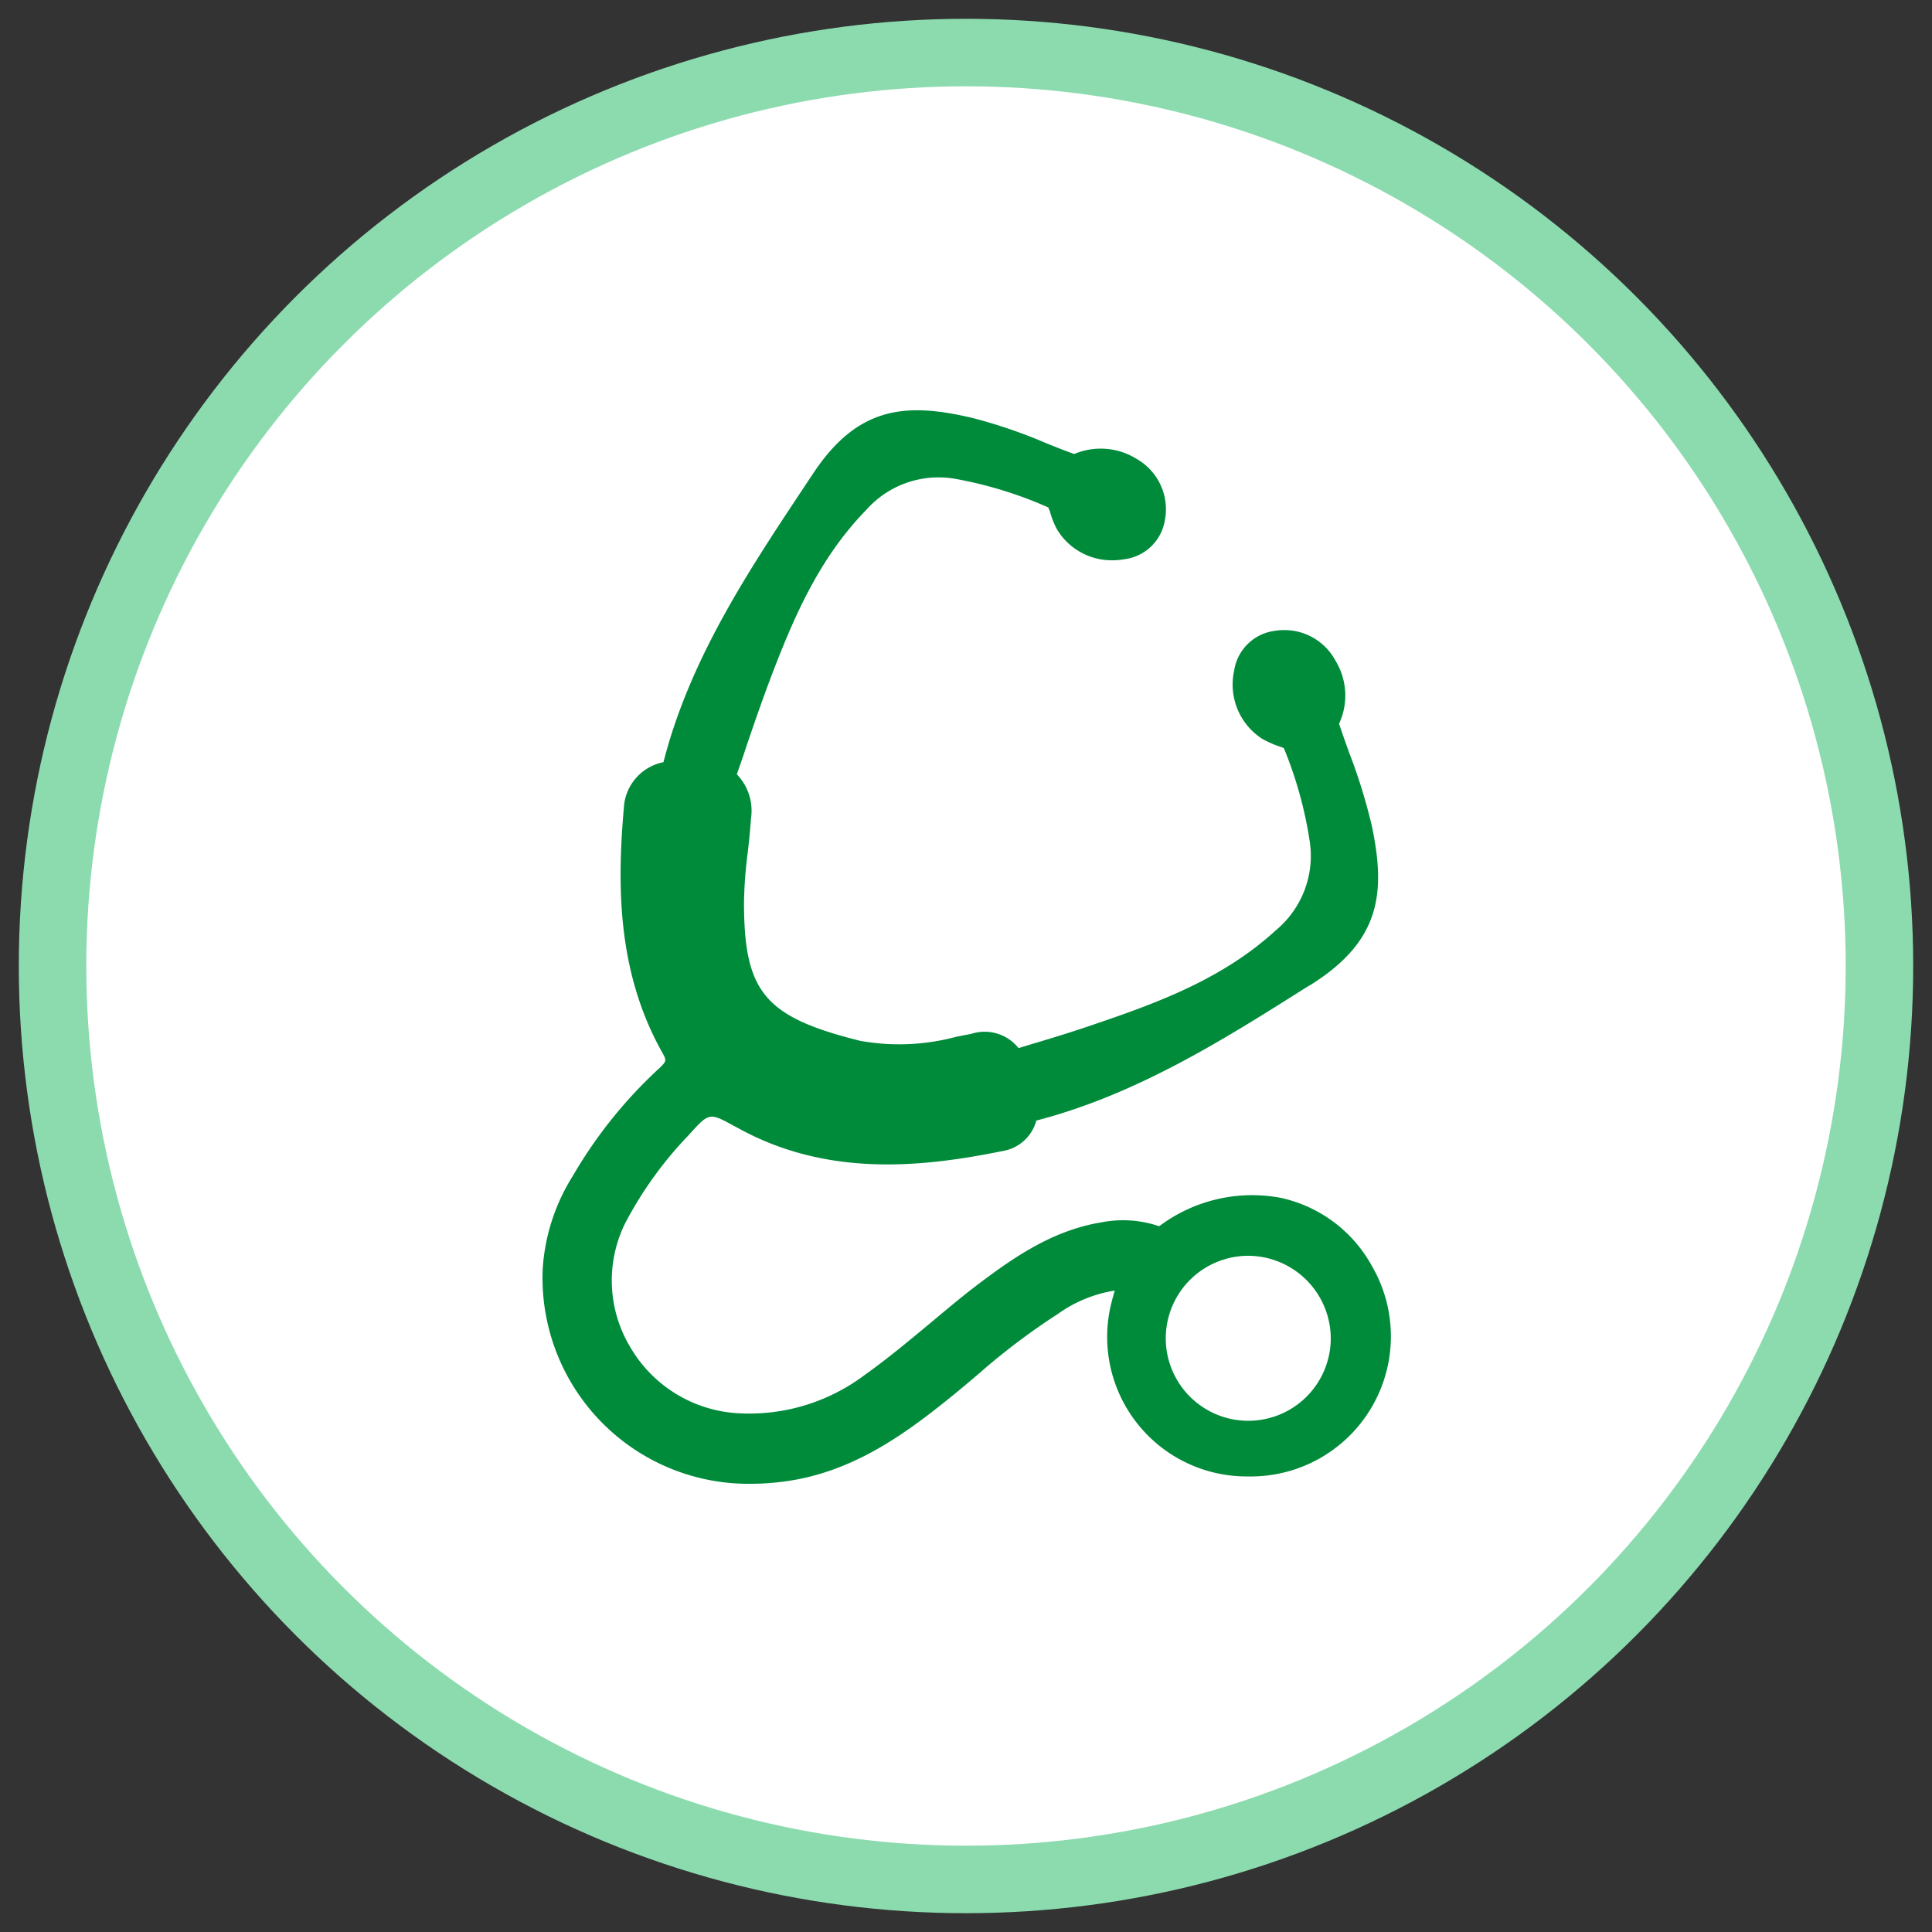
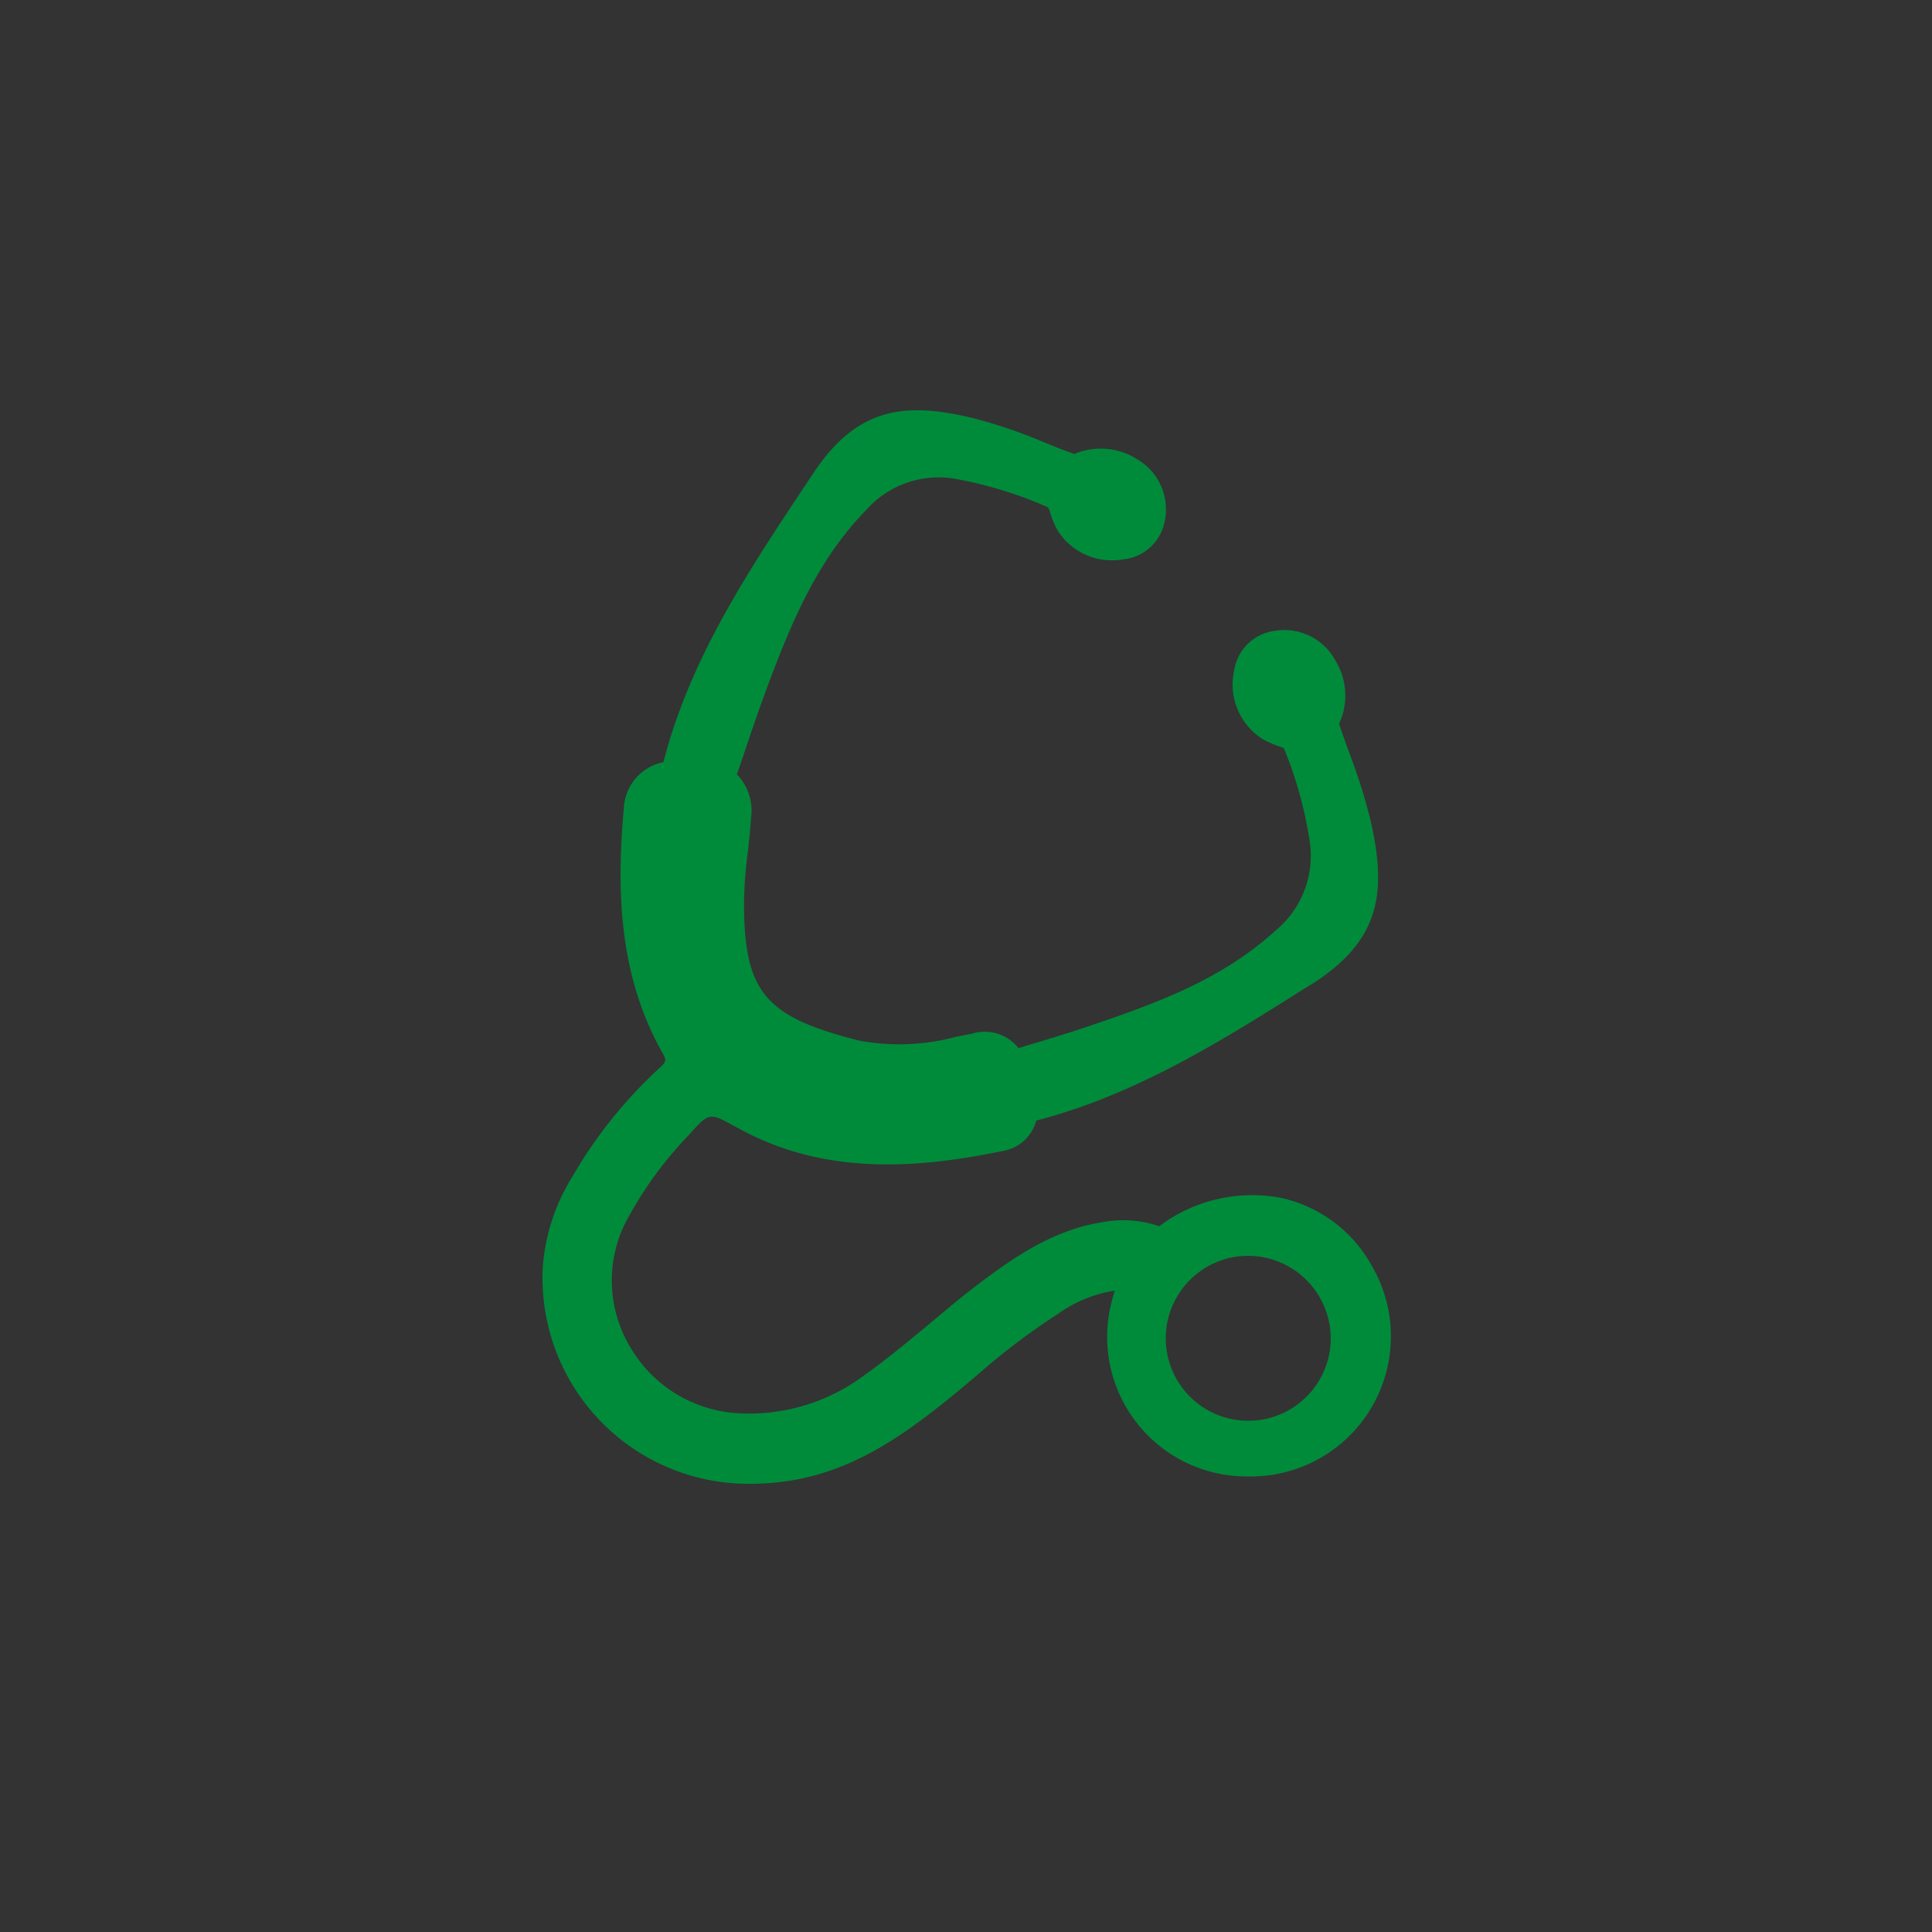
<svg xmlns="http://www.w3.org/2000/svg" id="Layer_1" data-name="Layer 1" viewBox="0 0 100 100">
  <rect x="0" y="0" width="100" height="100" fill="#333333" stroke="none" />
-   <circle cx="50" cy="50" r="47.28" style="fill:#fff;stroke:#8cdbaf;stroke-miterlimit:10;stroke-width:3.494px" />
  <path d="M71,65.51A7.1,7.1,0,0,0,66.29,62,8,8,0,0,0,60,63.47a5.81,5.81,0,0,0-3-.2c-2.68.44-4.8,2-6.76,3.5-.7.55-1.38,1.12-2.06,1.69-1.12.93-2.27,1.89-3.48,2.75a9.94,9.94,0,0,1-6.48,1.94,6.91,6.91,0,0,1-5.59-3.41,6.7,6.7,0,0,1-.28-6.41,19.88,19.88,0,0,1,3.28-4.56c1.08-1.2,1.08-1.2,2.4-.47l.12.06c4.62,2.58,9.54,2.07,13.73,1.22A2.17,2.17,0,0,0,53.64,58c5.17-1.34,9.67-4.17,14-6.91l.24-.14c3.57-2.26,3.86-4.73,3.12-8.23a29,29,0,0,0-1.17-3.77c-.18-.51-.36-1-.52-1.49a3.46,3.46,0,0,0-.19-3.27A3,3,0,0,0,66,32.65a2.44,2.44,0,0,0-2.12,2.06,3.34,3.34,0,0,0,1.45,3.53,5.39,5.39,0,0,0,.93.41l.19.07a20.76,20.76,0,0,1,1.35,4.89,5,5,0,0,1-1.75,4.53c-2.67,2.45-5.91,3.69-9.27,4.83-1.12.39-2.26.74-3.37,1.07l-.69.21a2.24,2.24,0,0,0-2.44-.74l-.77.15a11.39,11.39,0,0,1-5,.21c-4.91-1.23-6-2.5-6-7.15a22.05,22.05,0,0,1,.19-2.57c.07-.59.13-1.19.17-1.78a2.71,2.71,0,0,0-.73-2.29c.14-.42.29-.82.42-1.23.37-1.1.76-2.23,1.17-3.34,1.25-3.33,2.58-6.53,5.11-9.12a5,5,0,0,1,4.58-1.61,21.11,21.11,0,0,1,4.85,1.49c0,.07.05.12.07.19a4.37,4.37,0,0,0,.37.94A3.3,3.3,0,0,0,57.55,29a3.14,3.14,0,0,0,.61-.05,2.43,2.43,0,0,0,2.13-2,3,3,0,0,0-1.43-3.18,3.52,3.52,0,0,0-3.26-.27c-.5-.18-1-.38-1.47-.57a26.45,26.45,0,0,0-3.73-1.28c-3.49-.84-6-.64-8.32,2.87l-.16.24c-3,4.52-6.17,9.18-7.58,14.69a2.55,2.55,0,0,0-2.05,2.37c-.34,3.9-.38,8.46,2,12.68.22.39.19.44-.11.74a23.85,23.85,0,0,0-4.54,5.64,10.25,10.25,0,0,0-1.55,4.8A10.66,10.66,0,0,0,38.92,76.8a12.56,12.56,0,0,0,1.61-.11c3.52-.44,6.24-2.42,8.5-4.23.57-.46,1.12-.92,1.68-1.4A35,35,0,0,1,54.77,68,6.89,6.89,0,0,1,57.7,66.8c-.06.21-.12.41-.17.62a7.22,7.22,0,0,0,7.07,9A7.25,7.25,0,0,0,71,65.51ZM64.66,65a4.29,4.29,0,0,1,4.22,4.29A4.27,4.27,0,1,1,64.66,65Z" style="fill:#008b3b" />
</svg>